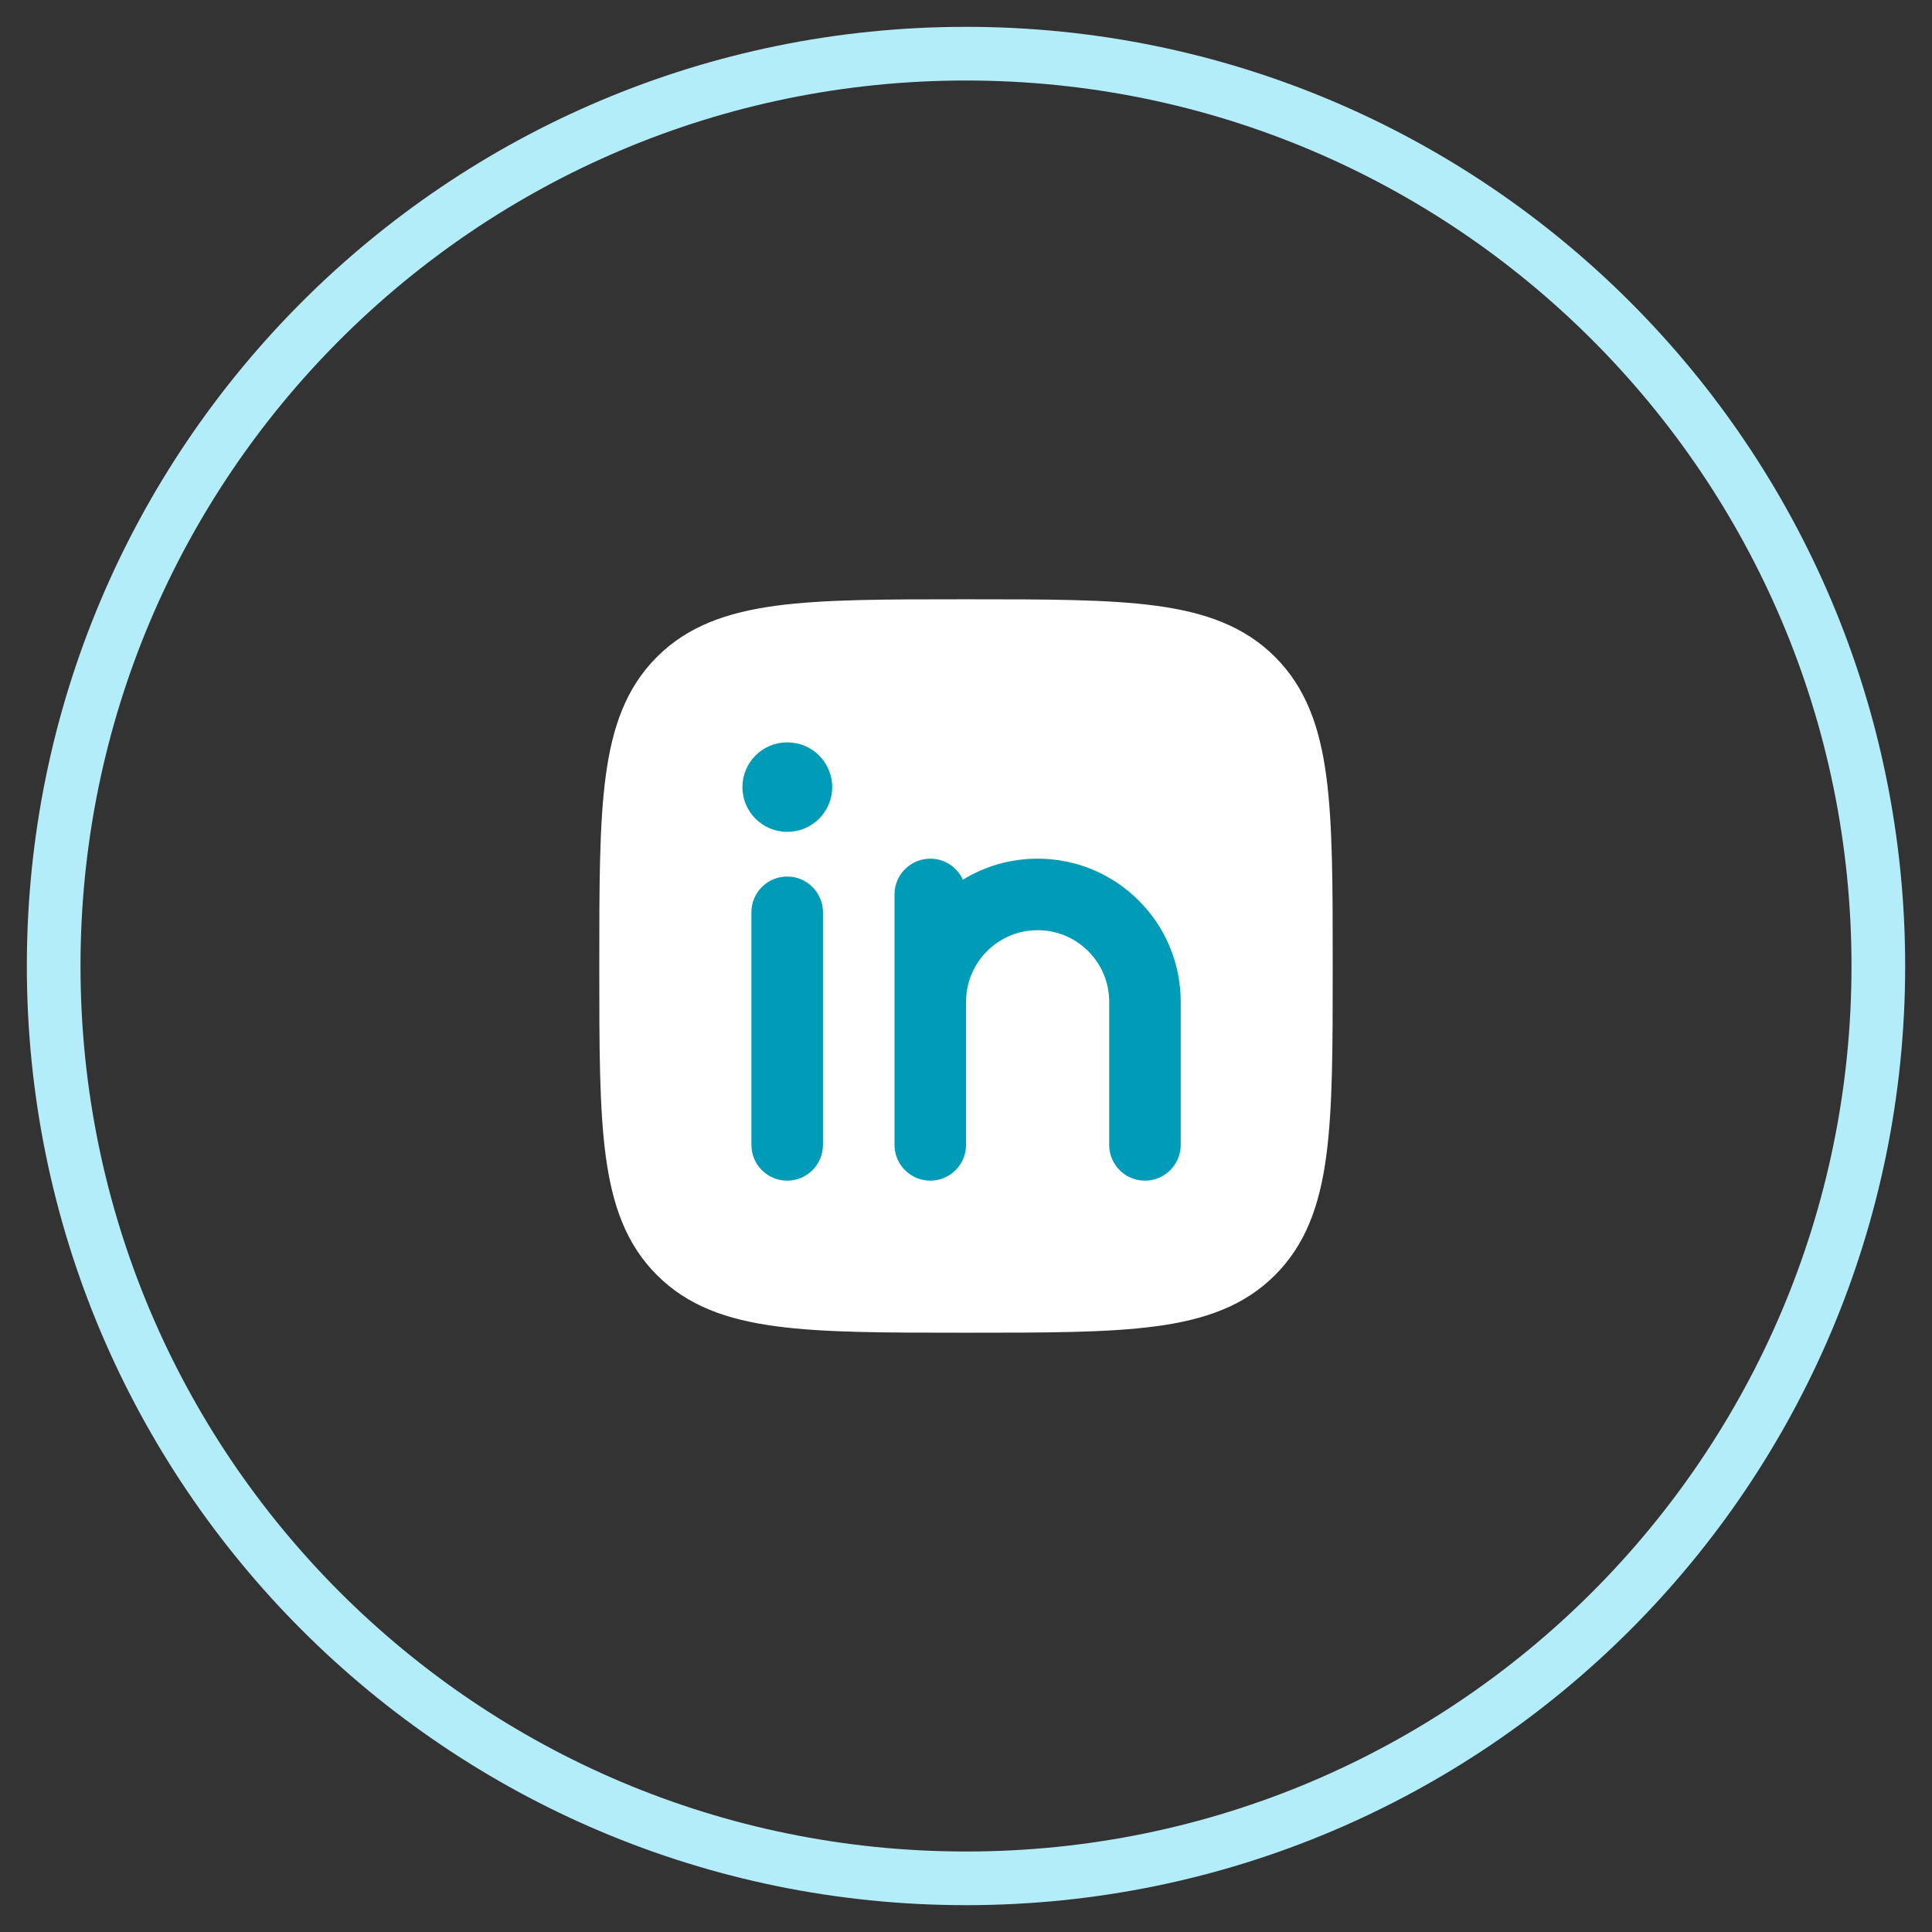
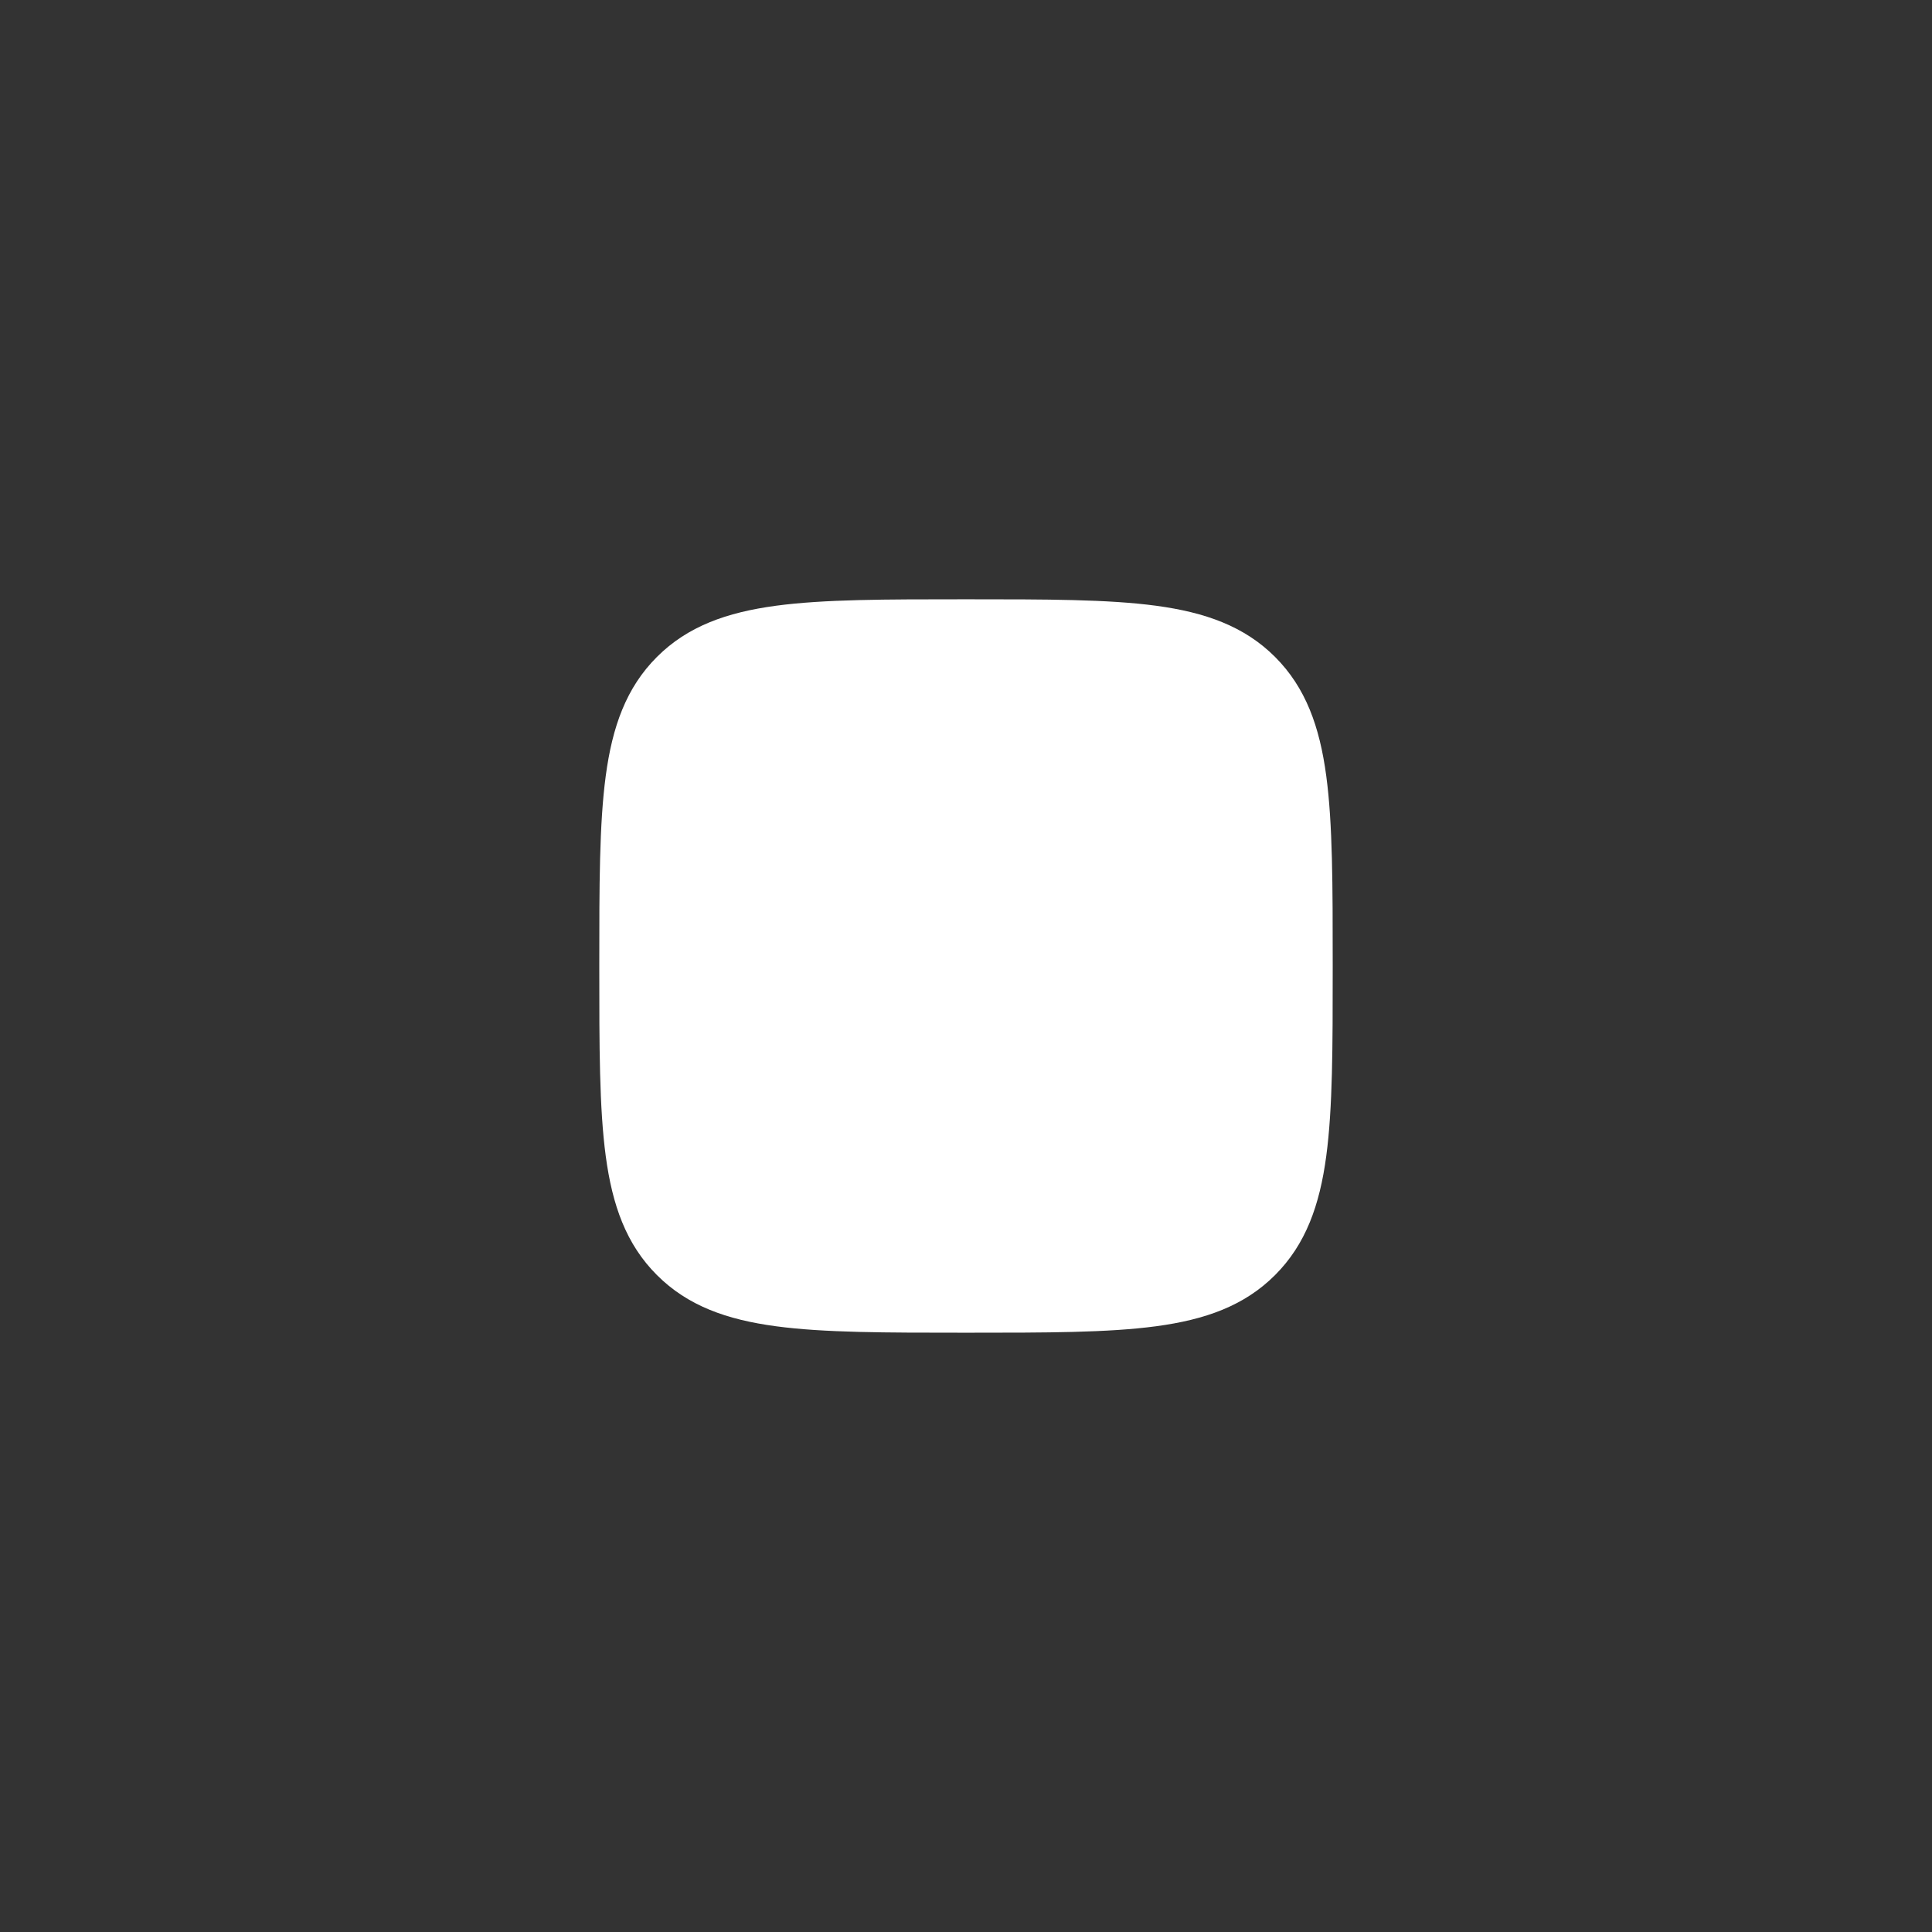
<svg xmlns="http://www.w3.org/2000/svg" width="36" height="36" viewBox="0 0 36 36" fill="none">
  <rect x="0" y="0" width="36" height="36" fill="#333333" stroke="none" />
-   <path d="M18 35C27.389 35 35 27.389 35 18C35 8.611 27.389 1 18 1C8.611 1 1 8.611 1 18C1 27.389 8.611 35 18 35Z" stroke="#B3EDFA" />
  <path d="M18.038 11.167H17.962C16.501 11.167 15.354 11.167 14.459 11.287C13.541 11.411 12.813 11.669 12.241 12.241C11.668 12.813 11.41 13.541 11.287 14.459C11.167 15.354 11.167 16.502 11.167 17.962V18.038C11.167 19.499 11.167 20.646 11.287 21.541C11.41 22.459 11.668 23.187 12.241 23.759C12.813 24.332 13.541 24.59 14.459 24.713C15.354 24.833 16.501 24.833 17.962 24.833H18.038C19.499 24.833 20.646 24.833 21.541 24.713C22.459 24.59 23.187 24.332 23.759 23.759C24.331 23.187 24.59 22.459 24.713 21.541C24.833 20.646 24.833 19.499 24.833 18.038V17.962C24.833 16.502 24.833 15.354 24.713 14.459C24.59 13.541 24.331 12.813 23.759 12.241C23.187 11.669 22.459 11.411 21.541 11.287C20.646 11.167 19.499 11.167 18.038 11.167Z" fill="white" />
-   <path fill-rule="evenodd" clip-rule="evenodd" d="M14.668 16.333C15.036 16.333 15.335 16.632 15.335 17L15.335 21.333C15.335 21.701 15.036 22 14.668 22C14.3 22 14.001 21.701 14.001 21.333L14.001 17C14.001 16.632 14.3 16.333 14.668 16.333Z" fill="#009CB7" />
-   <path fill-rule="evenodd" clip-rule="evenodd" d="M17.942 16.392C17.838 16.161 17.605 16 17.335 16C16.966 16 16.668 16.299 16.668 16.667V21.333C16.668 21.701 16.966 22 17.335 22C17.703 22 18.001 21.701 18.001 21.333V18.667C18.001 17.93 18.598 17.333 19.335 17.333C20.071 17.333 20.668 17.93 20.668 18.667V21.333C20.668 21.701 20.966 22 21.335 22C21.703 22 22.001 21.701 22.001 21.333V18.667C22.001 17.194 20.807 16 19.335 16C18.824 16 18.348 16.143 17.942 16.392Z" fill="#009CB7" />
-   <path fill-rule="evenodd" clip-rule="evenodd" d="M15.507 14.667C15.507 15.127 15.133 15.5 14.673 15.5L14.667 15.5C14.207 15.5 13.834 15.127 13.834 14.667C13.834 14.206 14.207 13.833 14.667 13.833L14.673 13.833C15.133 13.833 15.507 14.206 15.507 14.667Z" fill="#009CB7" />
</svg>